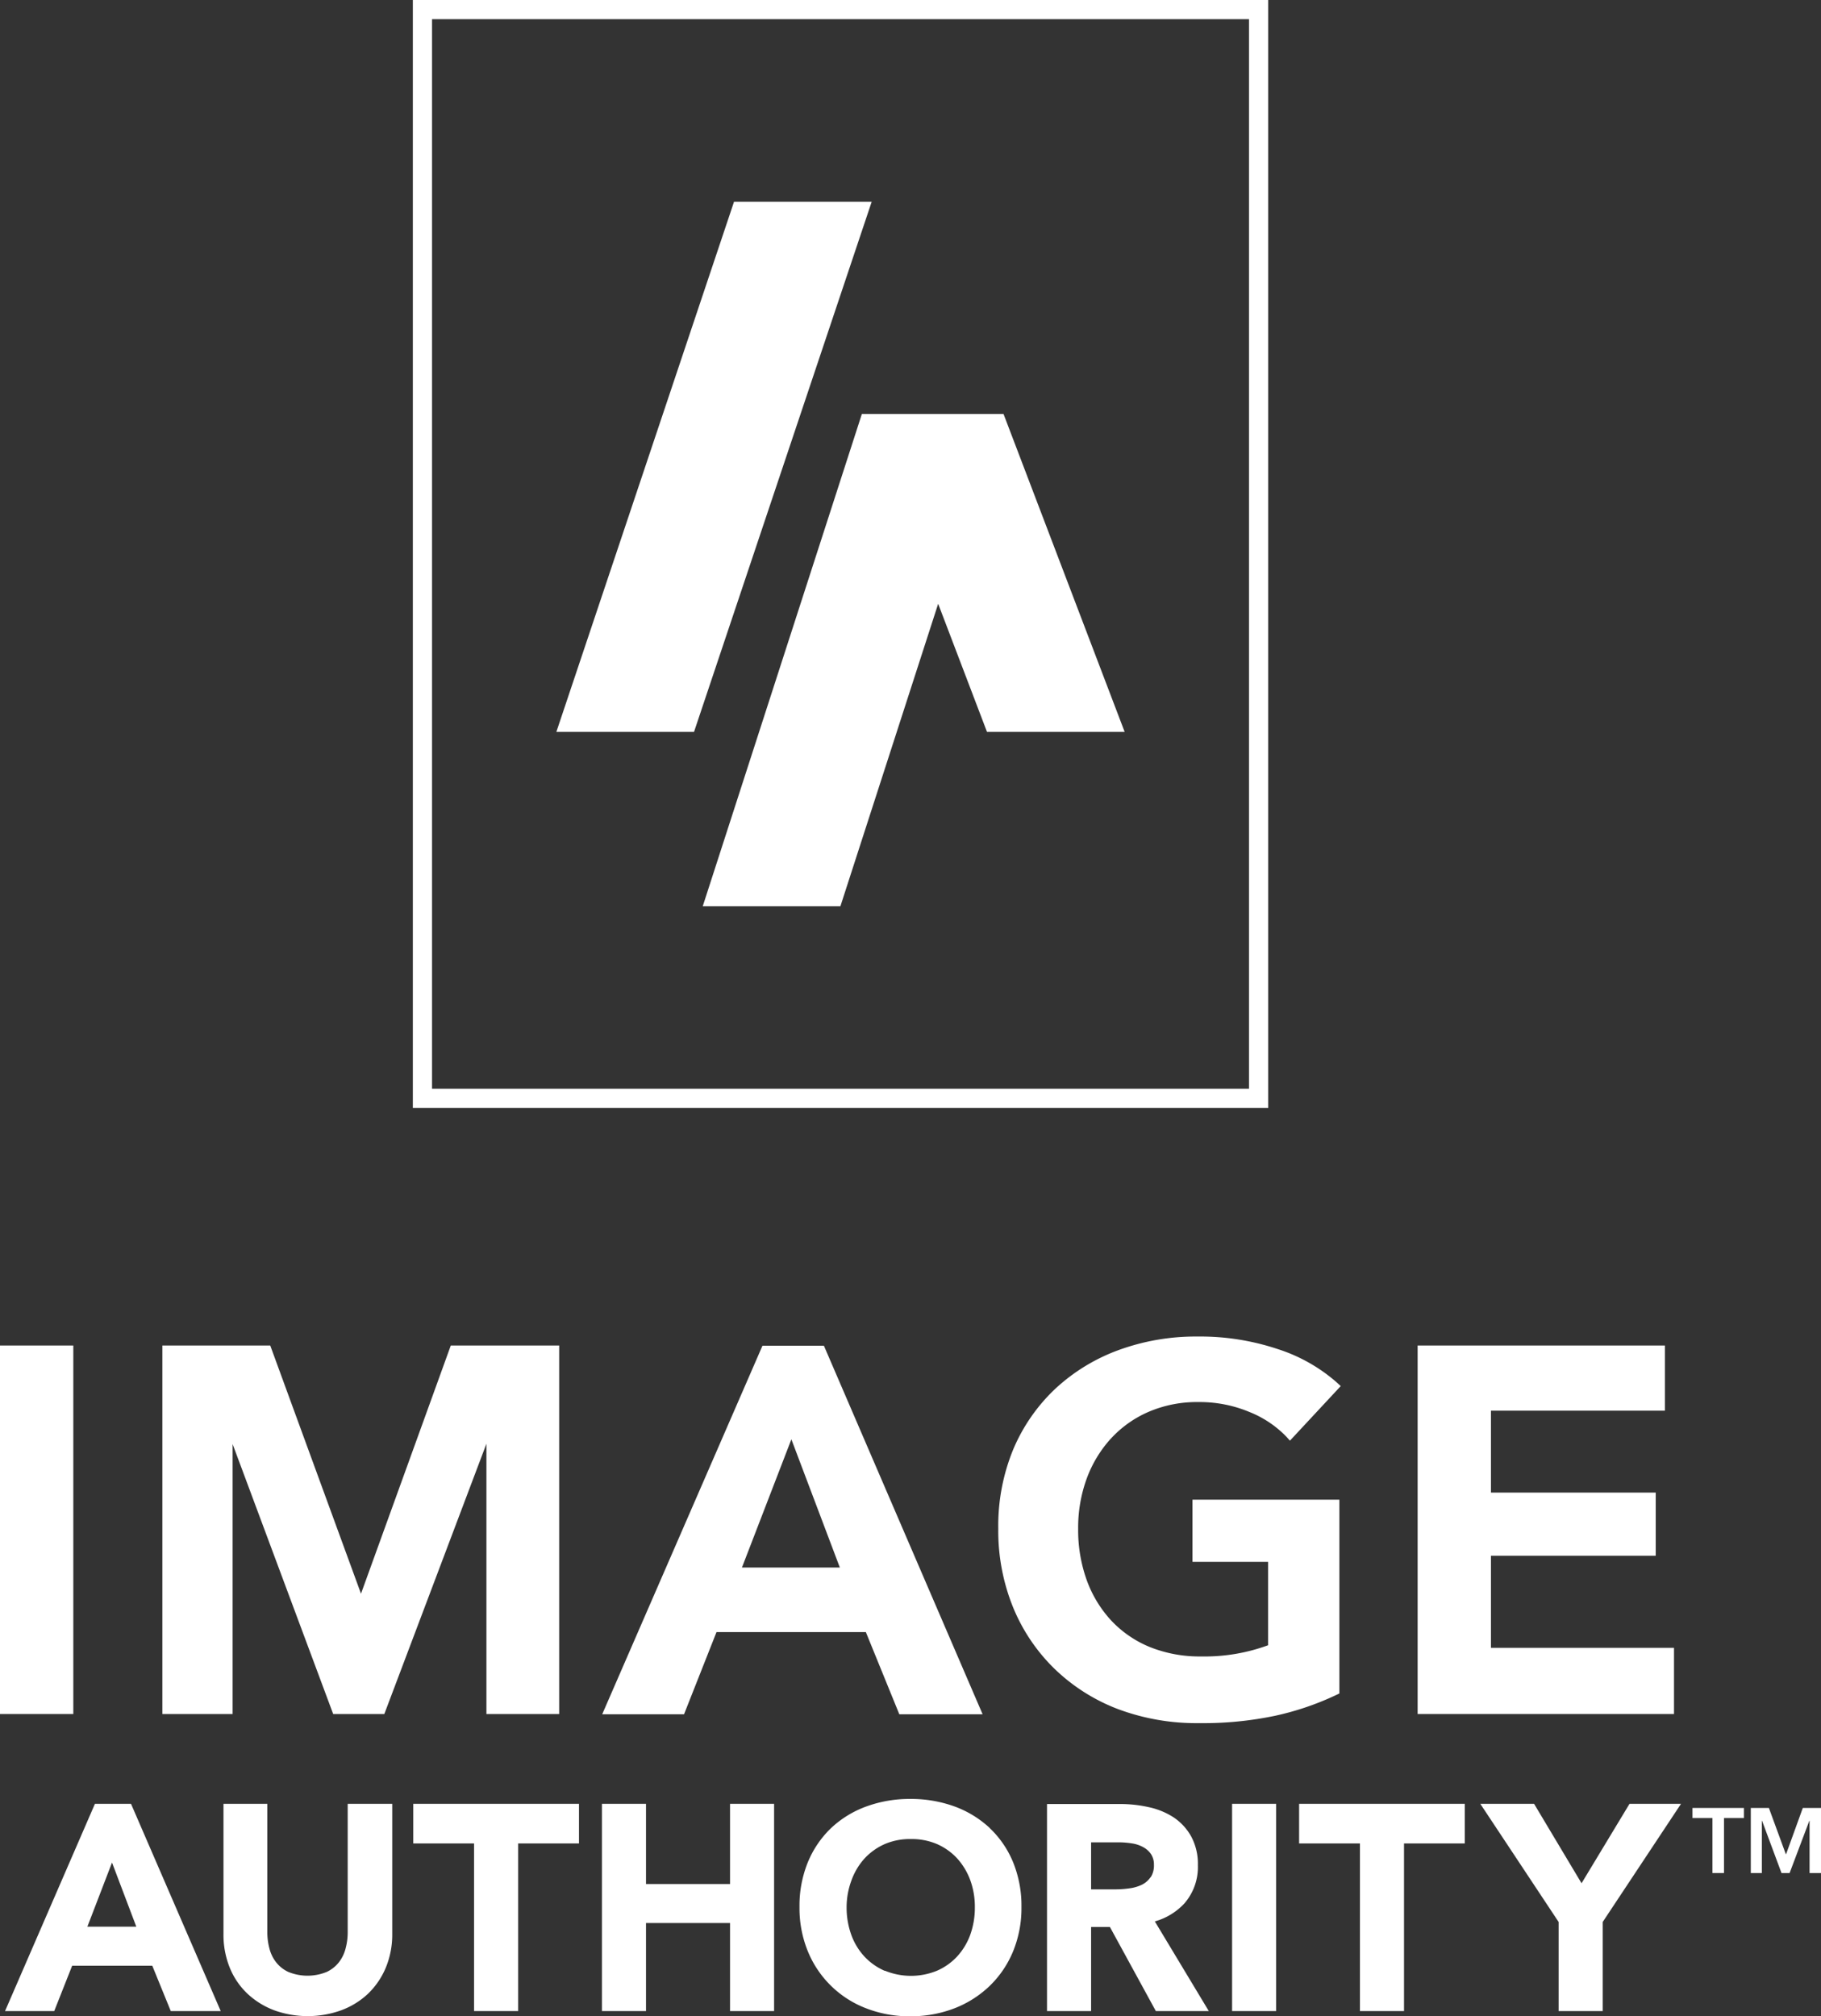
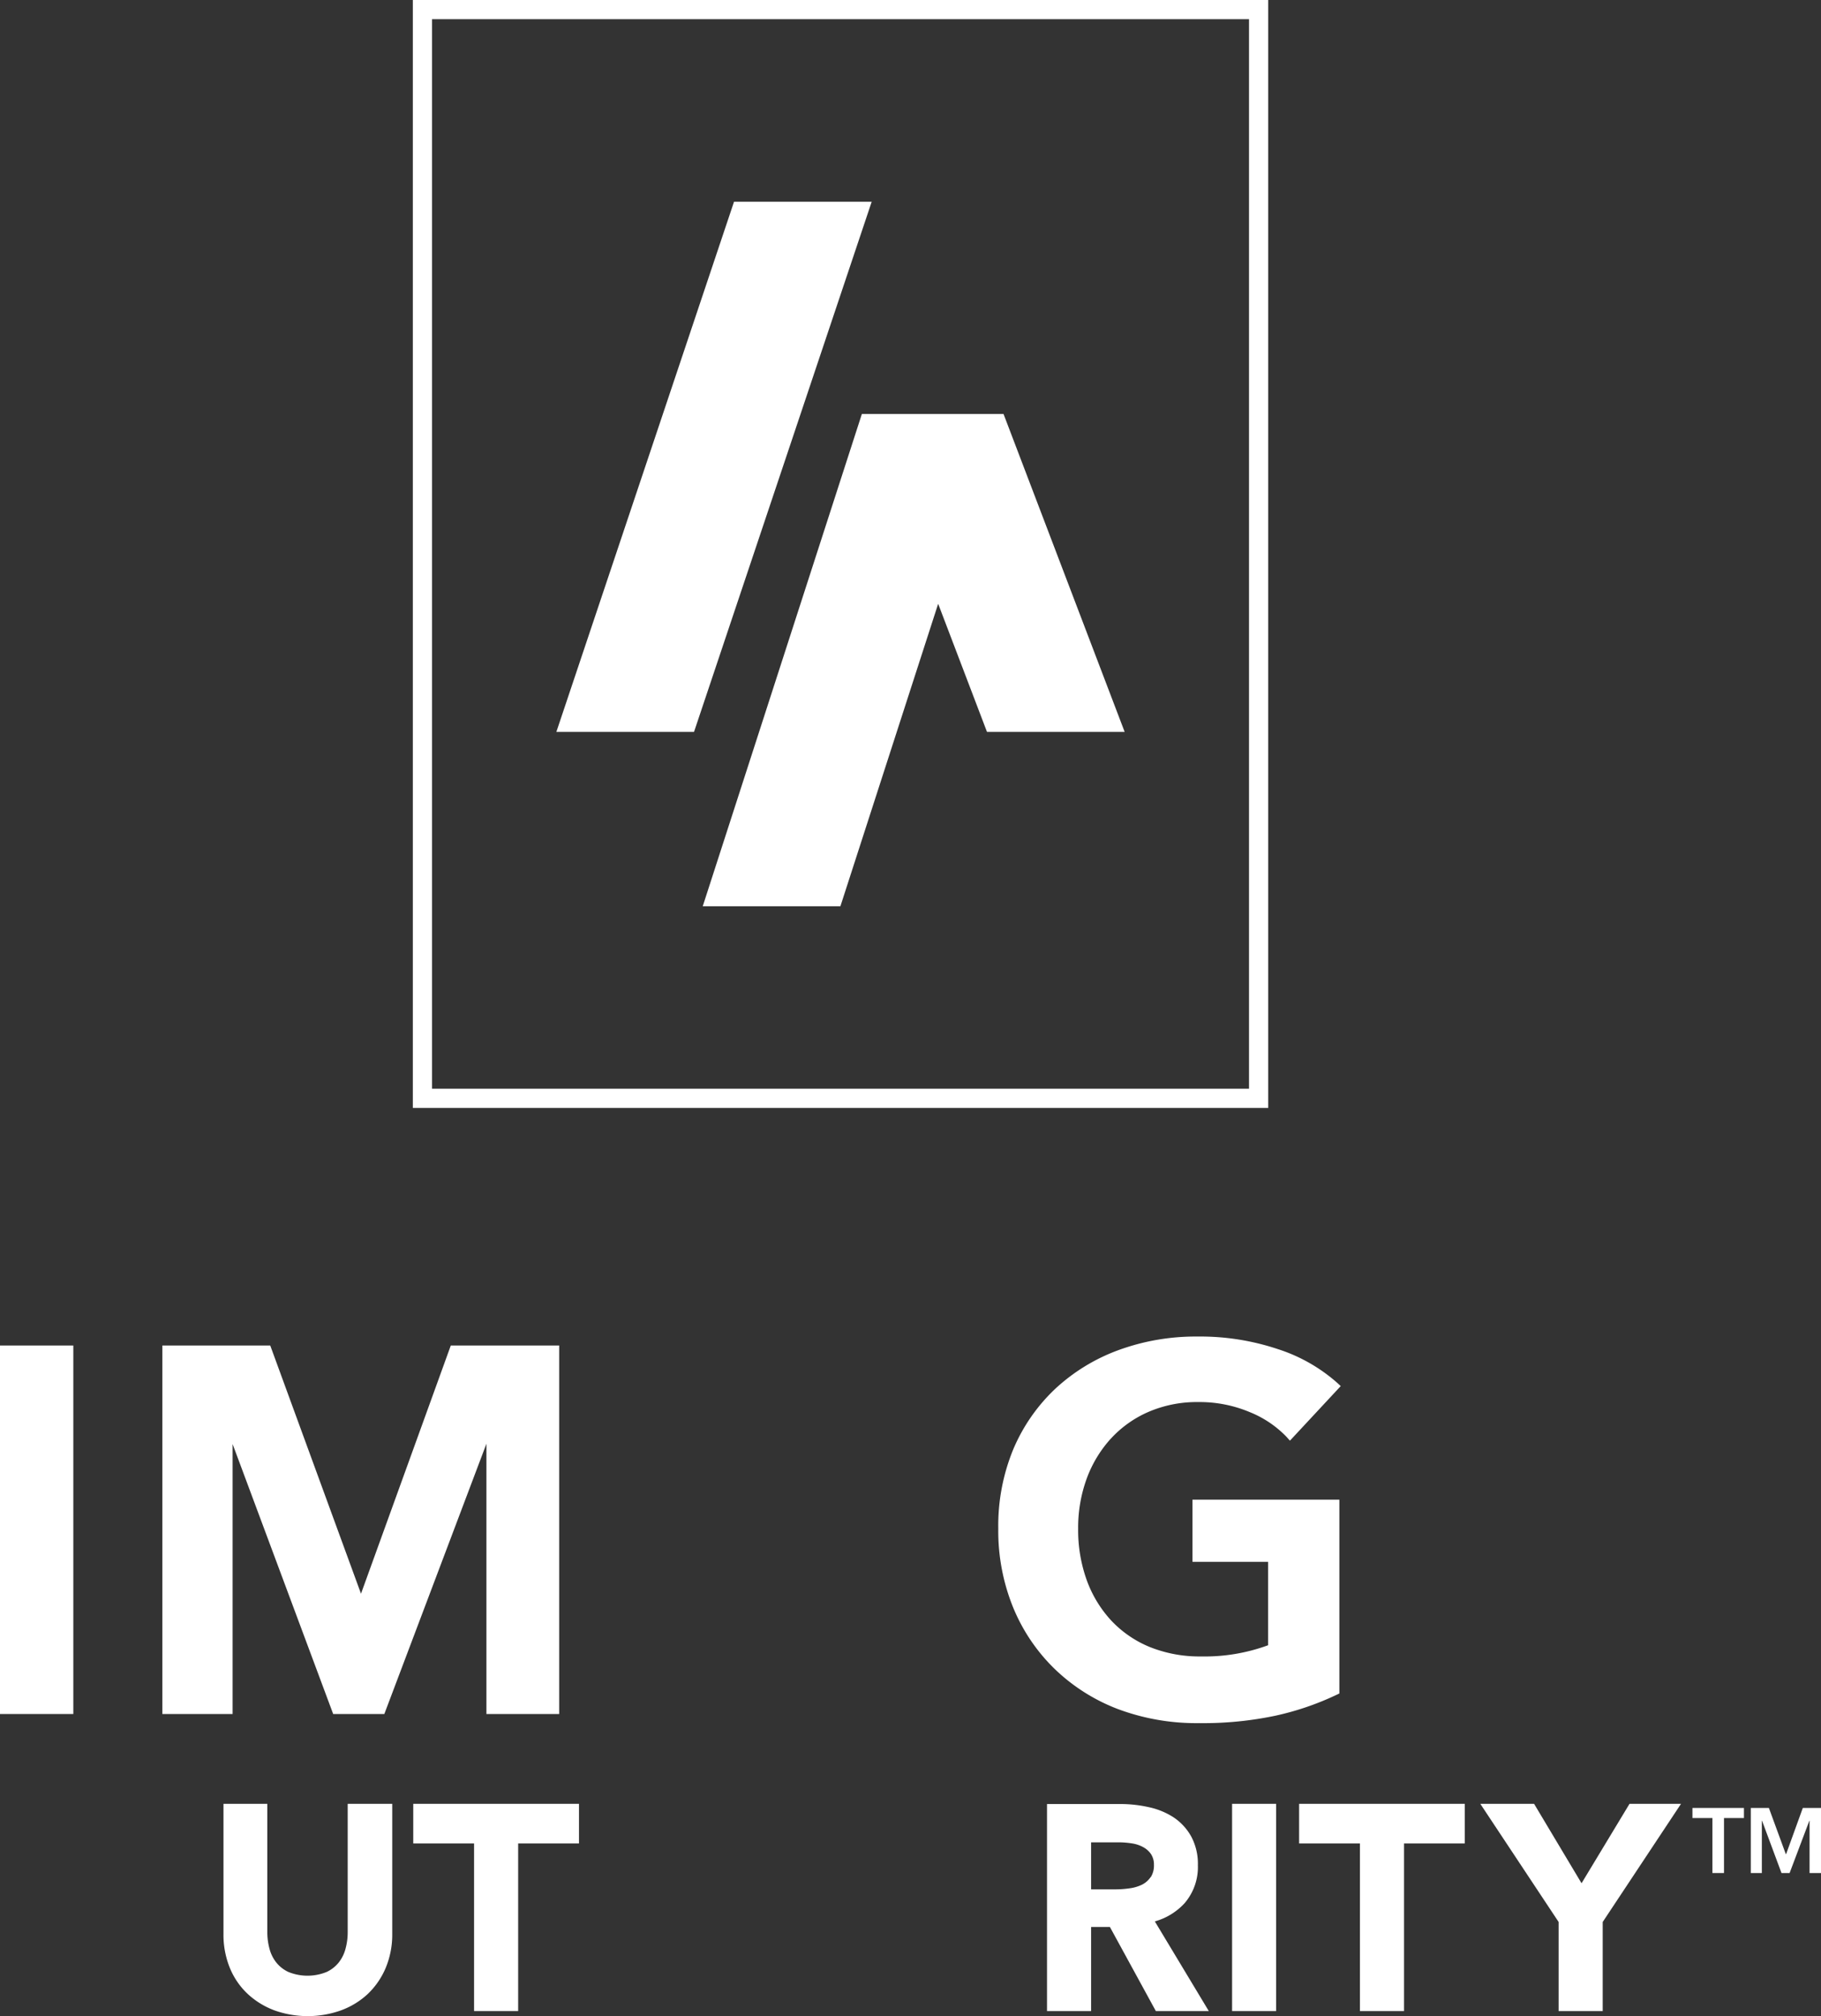
<svg xmlns="http://www.w3.org/2000/svg" viewBox="0 0 361.38 400">
  <rect x="0" y="0" width="361.38" height="400" fill="#333333" stroke="none" />
  <defs>
    <style>.cls-1{fill:none;}.cls-2{fill:#fff;}.cls-3{clip-path:url(#clip-path);}</style>
    <clipPath id="clip-path" transform="translate(0 0)">
      <rect class="cls-1" width="361.39" height="400" />
    </clipPath>
  </defs>
  <g id="Layer_2" data-name="Layer 2">
    <g id="Layer_1-2" data-name="Layer 1">
      <path class="cls-2" d="M251.68,0H81.93V219.82H251.68V0Zm-3.81,3.81V216H85.74V3.81H247.87" transform="translate(0 0)" />
      <polygon class="cls-2" points="172.99 40.02 145.67 40.02 110.41 145.21 137.73 145.21 172.99 40.02 172.99 40.02" />
      <polygon class="cls-2" points="223.19 145.21 199.15 82.13 198.36 82.13 171.84 82.13 171.04 82.13 139.46 179.8 166.78 179.8 186.18 119.79 195.87 145.21 223.19 145.21 223.19 145.21" />
      <polygon class="cls-2" points="0 340.06 14.55 340.06 14.55 266.95 0 266.95 0 340.06 0 340.06" />
      <polygon class="cls-2" points="71.64 316.19 53.63 266.95 32.22 266.95 32.22 340.06 46.16 340.06 46.16 286.5 66.12 340.06 76.27 340.06 96.53 286.44 96.53 340.06 110.97 340.06 110.97 266.95 89.46 266.95 71.64 316.19 71.64 316.19" />
-       <path class="cls-2" d="M166.67,311H147.24l9.81-25.44L166.67,311ZM151.31,267l-31.8,73.11h16.24l6.44-16.3h29.64l6.64,16.3H195L163.51,267Z" transform="translate(0 0)" />
      <path class="cls-2" d="M220.46,285.42a21.94,21.94,0,0,1,7.48-5.31,24.24,24.24,0,0,1,9.84-1.94,25.66,25.66,0,0,1,10.25,2,21,21,0,0,1,7.28,4.9l.68.76L266.07,275l-.68-.63a33,33,0,0,0-11.75-6.69,48.61,48.61,0,0,0-16-2.51,44.54,44.54,0,0,0-15.61,2.67,37.25,37.25,0,0,0-12.55,7.64,35.43,35.43,0,0,0-8.37,12,39.76,39.76,0,0,0-3,15.81,40.27,40.27,0,0,0,2.94,15.61,36.12,36.12,0,0,0,8.21,12.18,37.11,37.11,0,0,0,12.59,8A44.51,44.51,0,0,0,238,341.87a69.41,69.41,0,0,0,15.14-1.48,56.21,56.21,0,0,0,12.13-4.15l.53-.25V297.54H236.65v12.33h15v16.55a36.54,36.54,0,0,1-13.26,2.22,26.51,26.51,0,0,1-10.26-1.89,21.88,21.88,0,0,1-7.63-5.26,23.67,23.67,0,0,1-4.84-8,29.38,29.38,0,0,1-1.7-10.2,28.38,28.38,0,0,1,1.7-9.94,24.14,24.14,0,0,1,4.8-7.94Z" transform="translate(0 0)" />
-       <polygon class="cls-2" points="295.88 326.93 295.88 308.66 328.58 308.66 328.58 296.13 295.88 296.13 295.88 279.88 330.4 279.88 330.4 266.95 281.33 266.95 281.33 340.06 332.21 340.06 332.21 326.93 295.88 326.93 295.88 326.93" />
      <g class="cls-3">
-         <path class="cls-2" d="M27.05,382.25H17.34l4.89-12.72,4.82,12.72Zm-8.21-24.37L1,399h9.76l3.56-9h15.9l3.67,9h9.91L26,357.88Z" transform="translate(0 0)" />
        <path class="cls-2" d="M69,383.39a12.44,12.44,0,0,1-.42,3.2,7.41,7.41,0,0,1-1.32,2.72,6.68,6.68,0,0,1-2.42,1.92,10.08,10.08,0,0,1-7.63,0,6.68,6.68,0,0,1-2.42-1.92,7.41,7.41,0,0,1-1.32-2.72,12.39,12.39,0,0,1-.42-3.2V357.88H44.35v25.79a17.44,17.44,0,0,0,1.26,6.76,14.71,14.71,0,0,0,3.54,5.16,16,16,0,0,0,5.32,3.27,19.65,19.65,0,0,0,13.19,0A15.66,15.66,0,0,0,73,395.59a15.41,15.41,0,0,0,3.54-5.15,17.13,17.13,0,0,0,1.3-6.77V357.88H69v25.51Z" transform="translate(0 0)" />
      </g>
      <polygon class="cls-2" points="82.01 365.74 94.08 365.74 94.08 399 102.83 399 102.83 365.74 114.9 365.74 114.9 357.88 82.01 357.88 82.01 365.74 82.01 365.74" />
      <g class="cls-3">
-         <polygon class="cls-2" points="144.88 373.79 128.2 373.79 128.2 357.88 119.46 357.88 119.46 399 128.2 399 128.2 381.53 144.88 381.53 144.88 399 153.62 399 153.62 357.88 144.88 357.88 144.88 373.79 144.88 373.79" />
-         <path class="cls-2" d="M175.54,391a12.08,12.08,0,0,1-4-2.83,12.64,12.64,0,0,1-2.6-4.3,15.88,15.88,0,0,1-.93-5.51A15.33,15.33,0,0,1,169,373a13,13,0,0,1,2.57-4.28,12.2,12.2,0,0,1,4-2.85,12.58,12.58,0,0,1,5.18-1,12.72,12.72,0,0,1,5.21,1,12,12,0,0,1,4,2.85,13.2,13.2,0,0,1,2.58,4.28,15.33,15.33,0,0,1,.92,5.37,15.88,15.88,0,0,1-.92,5.51,12.82,12.82,0,0,1-2.61,4.3,11.93,11.93,0,0,1-4,2.82,13.63,13.63,0,0,1-10.29,0Zm20.91-28.29a20.62,20.62,0,0,0-7-4.3,25.34,25.34,0,0,0-8.81-1.5,25,25,0,0,0-8.73,1.5,20.31,20.31,0,0,0-7,4.3,19.82,19.82,0,0,0-4.6,6.78,22.91,22.91,0,0,0-1.65,8.87,22.6,22.6,0,0,0,1.65,8.76,20.31,20.31,0,0,0,11.55,11.32,23.59,23.59,0,0,0,8.75,1.59,24,24,0,0,0,8.83-1.59,21,21,0,0,0,7-4.47,20.21,20.21,0,0,0,4.62-6.85,22.6,22.6,0,0,0,1.65-8.76,22.91,22.91,0,0,0-1.65-8.87,19.61,19.61,0,0,0-4.63-6.78Z" transform="translate(0 0)" />
-       </g>
+         </g>
      <path class="cls-2" d="M228.34,372.42a4.47,4.47,0,0,1-1.65,1.47,7.85,7.85,0,0,1-2.43.74,19.81,19.81,0,0,1-2.87.22h-4.86v-9.33H222a17.11,17.11,0,0,1,2.62.21,6.64,6.64,0,0,1,2.24.74,4.44,4.44,0,0,1,1.55,1.37A3.75,3.75,0,0,1,229,370a4.28,4.28,0,0,1-.63,2.43Zm6.74,5.18a11,11,0,0,0,2.64-7.56,11.45,11.45,0,0,0-1.34-5.71,10.92,10.92,0,0,0-3.53-3.8,14.76,14.76,0,0,0-4.93-2,25.81,25.81,0,0,0-5.59-.61H207.78V399h8.75V382.31h3.73L229.38,399h10.51l-10.71-17.79a12.67,12.67,0,0,0,5.9-3.61Z" transform="translate(0 0)" />
      <polygon class="cls-2" points="244.51 399 253.25 399 253.25 357.88 244.51 357.88 244.51 399 244.51 399" />
      <polygon class="cls-2" points="257.81 365.74 269.88 365.74 269.88 399 278.63 399 278.63 365.74 290.69 365.74 290.69 357.88 257.81 357.88 257.81 365.74 257.81 365.74" />
      <polygon class="cls-2" points="313.86 373.64 304.44 357.88 293.77 357.88 309.31 381.32 309.31 399 318.06 399 318.06 381.32 333.6 357.88 323.38 357.88 313.86 373.64 313.86 373.64" />
      <polygon class="cls-2" points="335.87 360.7 339.83 360.7 339.83 371.61 342.13 371.61 342.13 360.7 346.09 360.7 346.09 358.7 335.87 358.7 335.87 360.7 335.87 360.7" />
      <polygon class="cls-2" points="357.77 358.7 354.45 367.87 354.4 367.87 351.04 358.7 347.45 358.7 347.45 371.61 349.64 371.61 349.64 361.23 349.68 361.23 353.54 371.61 355.15 371.61 359.07 361.23 359.11 361.23 359.11 371.61 361.38 371.61 361.38 358.7 357.77 358.7 357.77 358.7" />
    </g>
  </g>
</svg>